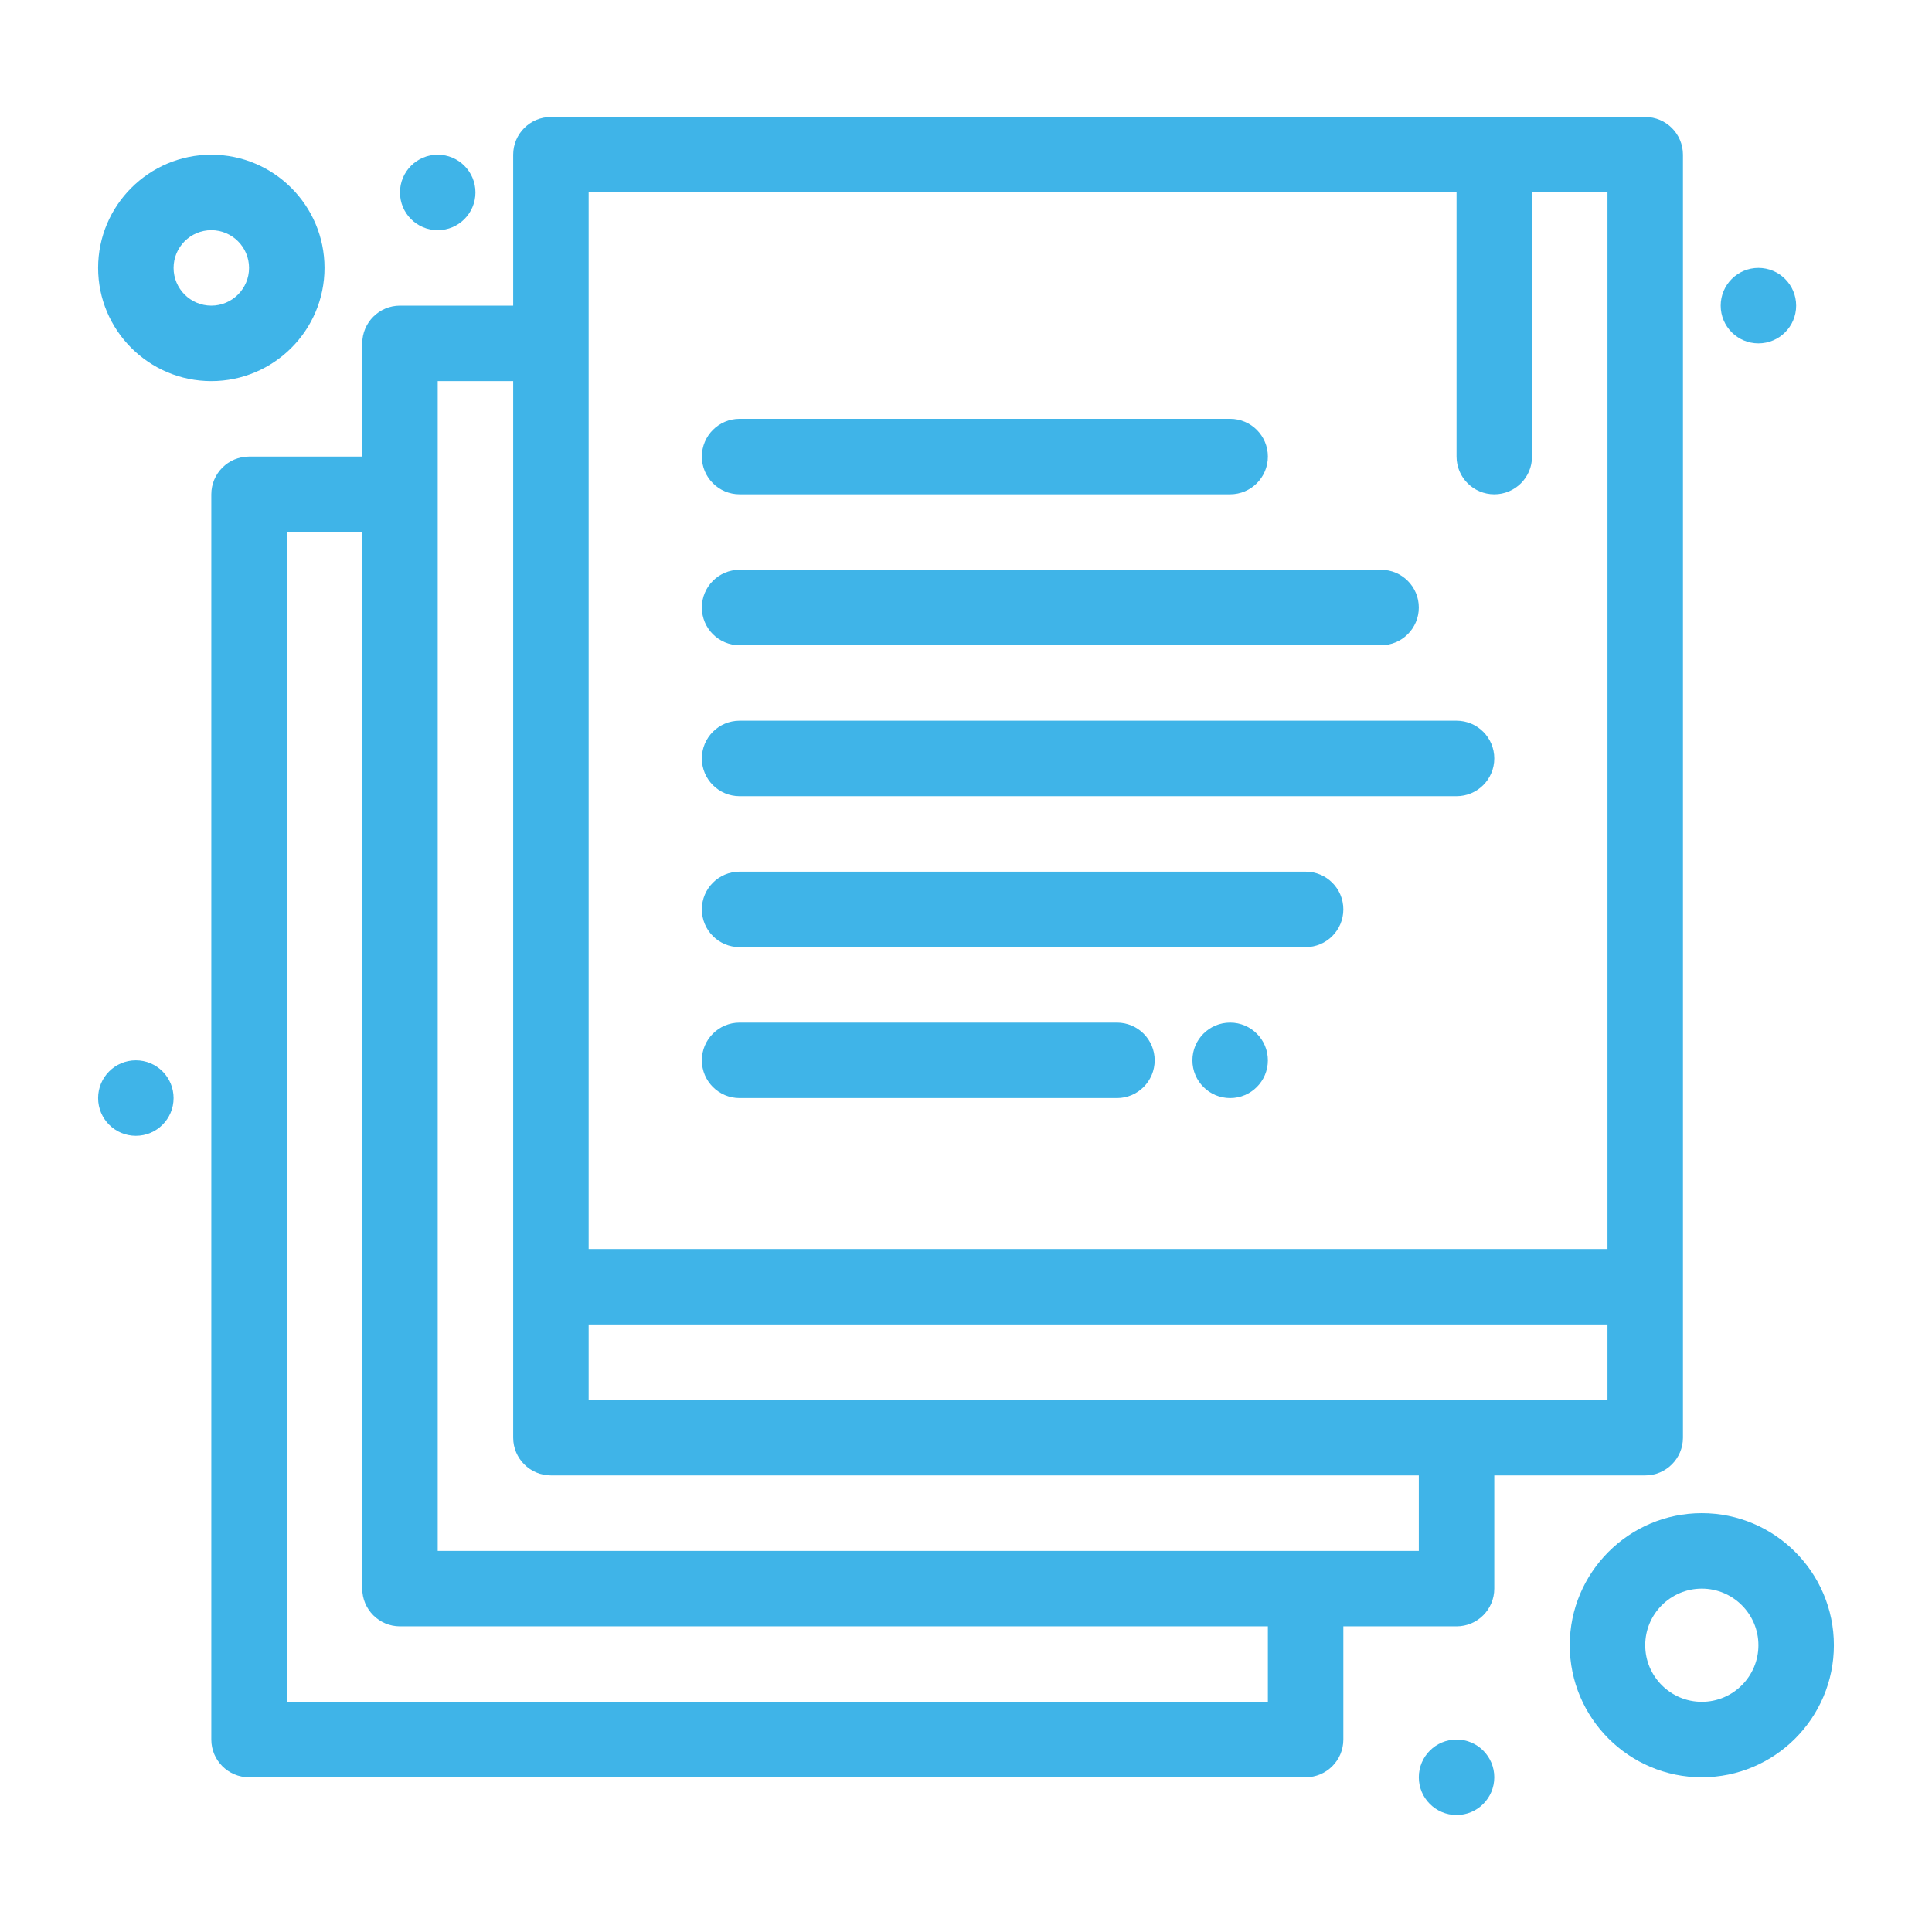
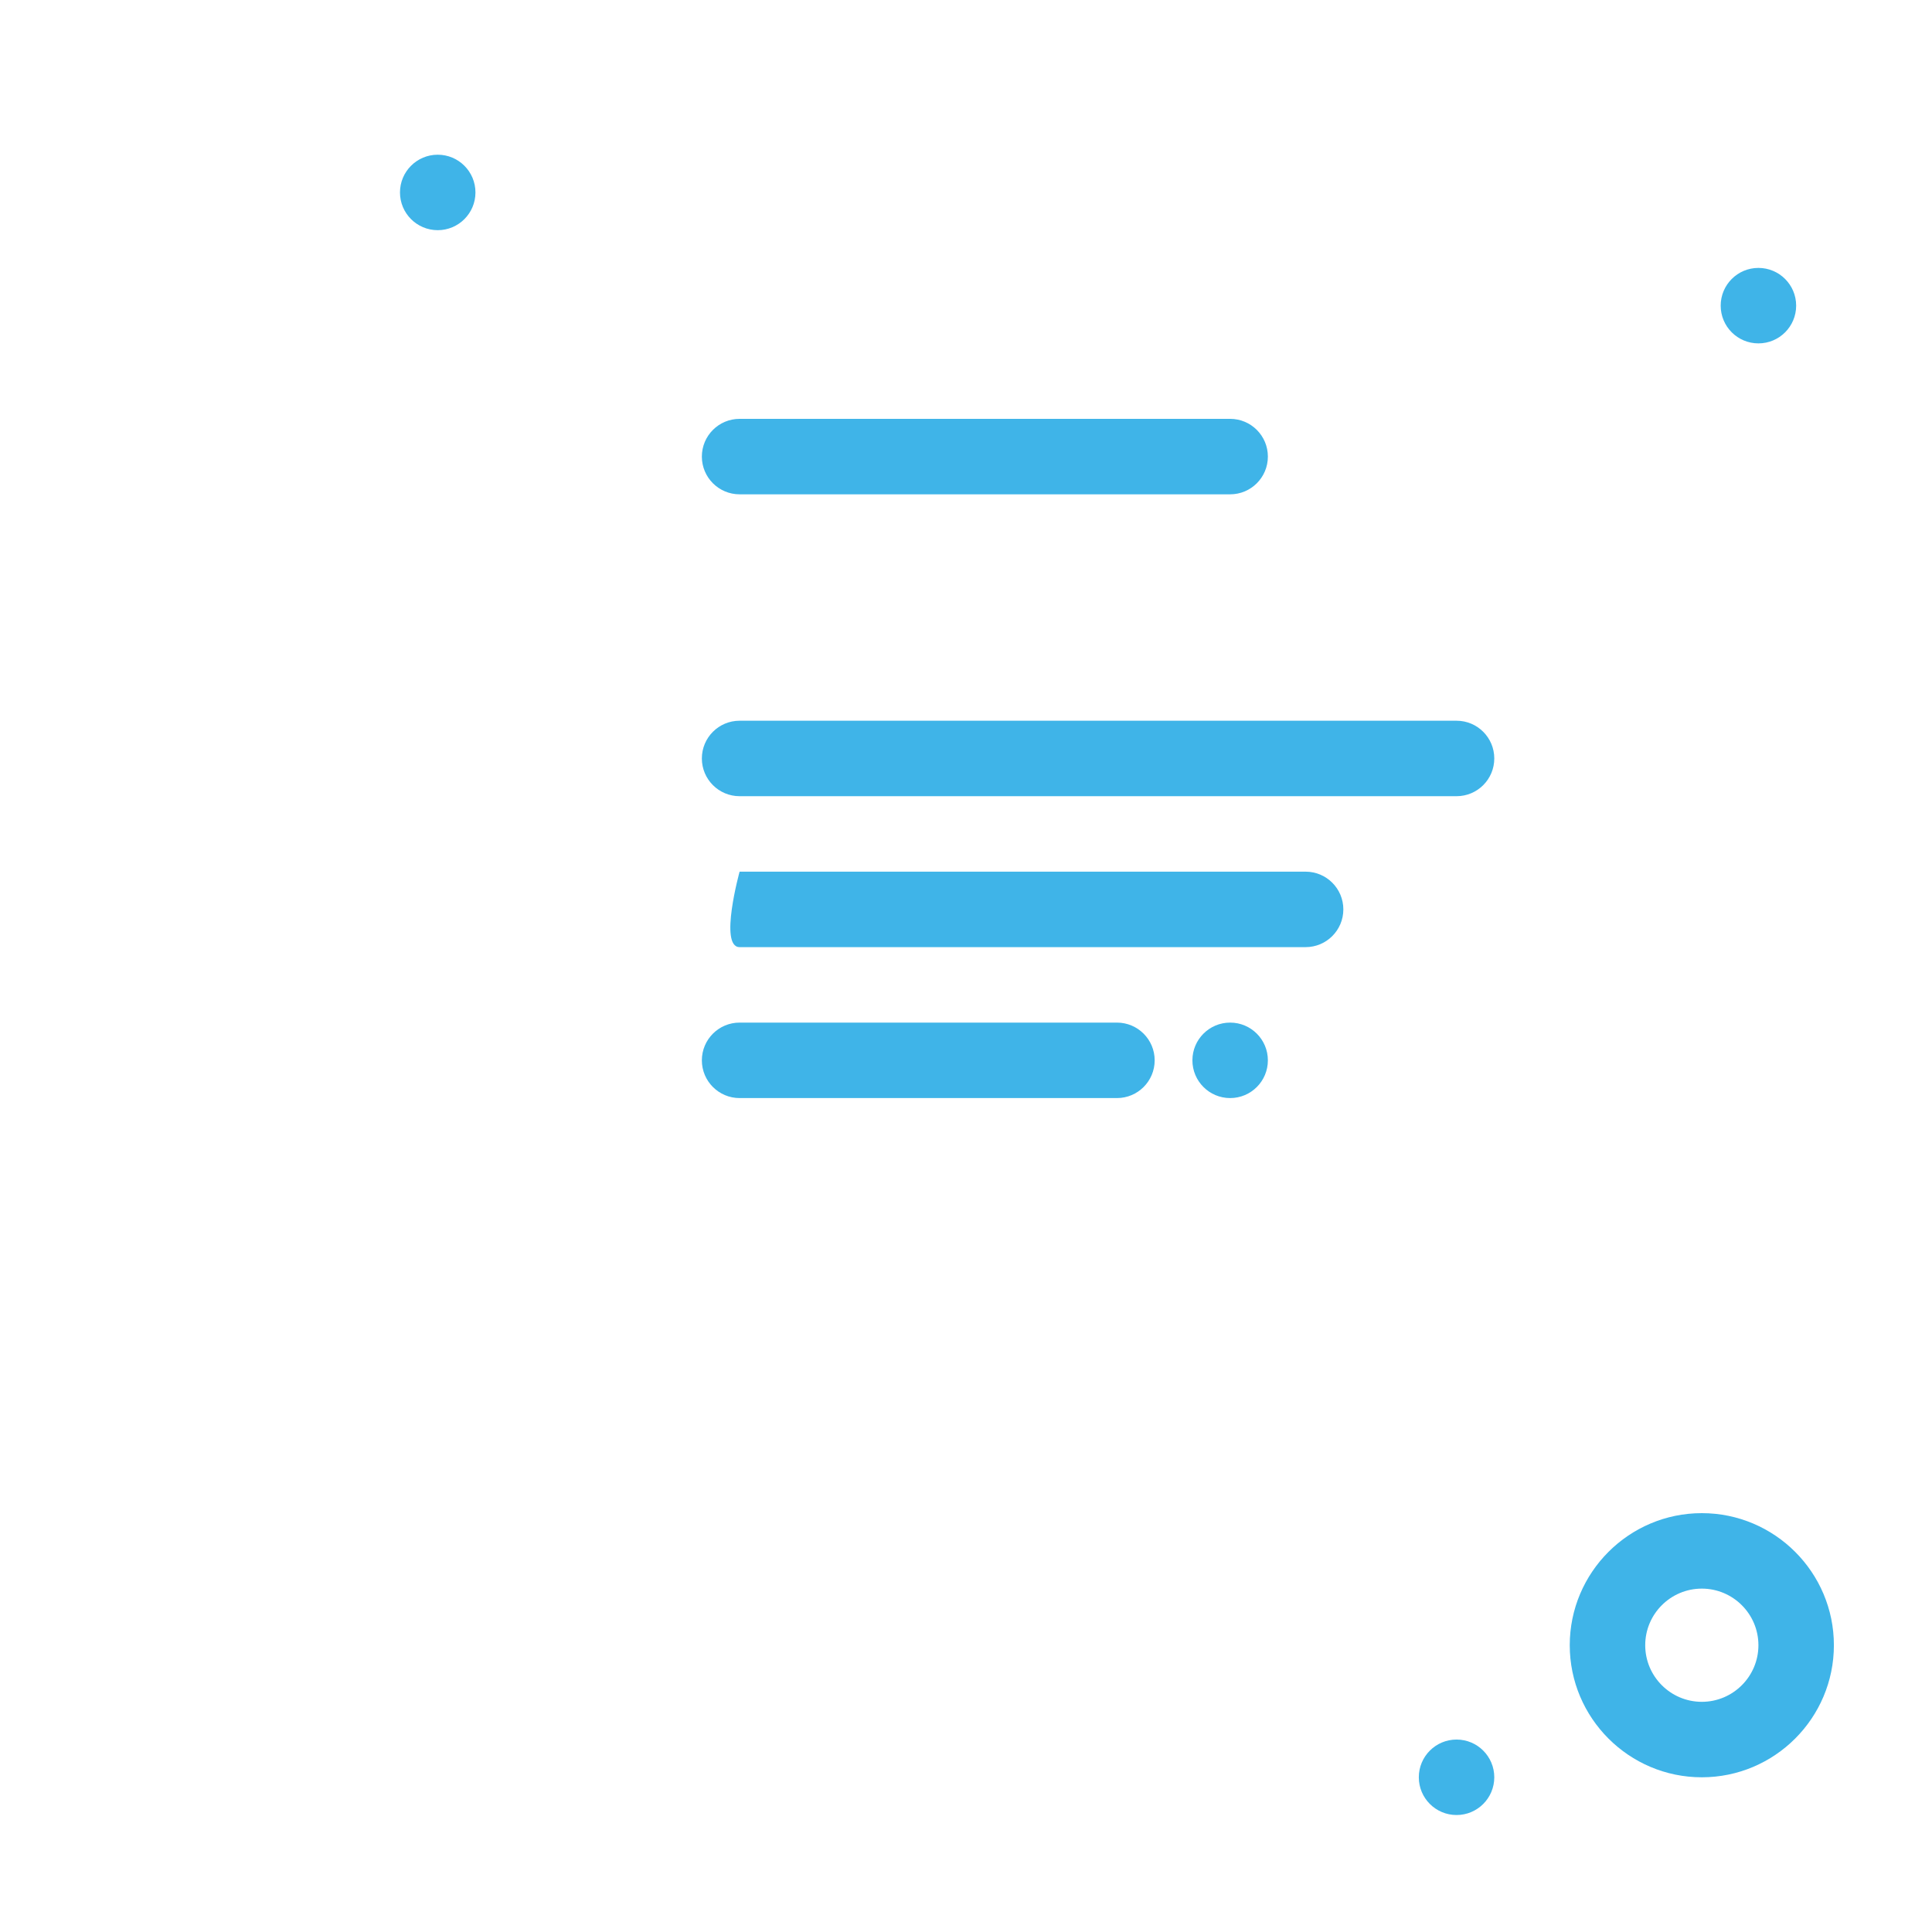
<svg xmlns="http://www.w3.org/2000/svg" version="1.1" x="0px" y="0px" width="512px" height="512px" viewBox="0 0 512 512" style="enable-background:new 0 0 512 512;" xml:space="preserve">
  <g id="_x36_44_x2C__Copy_x2C__Documents_x2C__Duplicate">
    <g>
-       <path fill="rgb(63, 180, 232)" d="M436,391c5.522,0,10-4.478,10-10V41c0-5.523-4.478-10-10-10H146c-5.523,0-10,4.477-10,10v40h-30c-5.523,0-10,4.477-10,10    v30H66c-5.523,0-10,4.477-10,10v330c0,5.522,4.477,10,10,10h280c5.522,0,10-4.478,10-10v-30h30c5.522,0,10-4.478,10-10v-30H436z     M156,371v-20h270v20H156z M156,51h230v70c0,5.523,4.478,10,10,10s10-4.477,10-10V51h20v280H156V51z M336,451H76V141h20v280    c0,5.522,4.477,10,10,10h230V451z M376,411H116V101h20v280c0,5.522,4.477,10,10,10h230V411z" />
      <circle fill="rgb(63, 180, 232)" cx="386" cy="471" r="10" />
      <circle fill="rgb(63, 180, 232)" cx="466" cy="81" r="10" />
      <circle fill="rgb(63, 180, 232)" cx="116" cy="51" r="10" />
-       <circle fill="rgb(63, 180, 232)" cx="36" cy="291" r="10" />
      <circle fill="rgb(63, 180, 232)" cx="326" cy="281" r="10" />
      <path fill="rgb(63, 180, 232)" d="M196,131h130c5.522,0,10-4.477,10-10s-4.478-10-10-10H196c-5.523,0-10,4.477-10,10S190.477,131,196,131z" />
-       <path fill="rgb(63, 180, 232)" d="M196,171h170c5.522,0,10-4.477,10-10s-4.478-10-10-10H196c-5.523,0-10,4.477-10,10S190.477,171,196,171z" />
      <path fill="rgb(63, 180, 232)" d="M196,211h190c5.522,0,10-4.477,10-10s-4.478-10-10-10H196c-5.523,0-10,4.477-10,10S190.477,211,196,211z" />
-       <path fill="rgb(63, 180, 232)" d="M196,251h150c5.522,0,10-4.477,10-10s-4.478-10-10-10H196c-5.523,0-10,4.477-10,10S190.477,251,196,251z" />
+       <path fill="rgb(63, 180, 232)" d="M196,251h150c5.522,0,10-4.477,10-10s-4.478-10-10-10H196S190.477,251,196,251z" />
      <path fill="rgb(63, 180, 232)" d="M196,291h100c5.522,0,10-4.478,10-10s-4.478-10-10-10H196c-5.523,0-10,4.478-10,10S190.477,291,196,291z" />
-       <path fill="rgb(63, 180, 232)" d="M56,101c16.542,0,30-13.458,30-30S72.542,41,56,41S26,54.458,26,71S39.458,101,56,101z M56,61c5.514,0,10,4.486,10,10    s-4.486,10-10,10s-10-4.486-10-10S50.486,61,56,61z" />
      <path fill="rgb(63, 180, 232)" d="M451,401c-19.299,0-35,15.701-35,35s15.701,35,35,35s35-15.701,35-35S470.299,401,451,401z M451,451    c-8.271,0-15-6.729-15-15s6.729-15,15-15s15,6.729,15,15S459.271,451,451,451z" />
    </g>
  </g>
  <g id="Layer_1">
</g>
</svg>